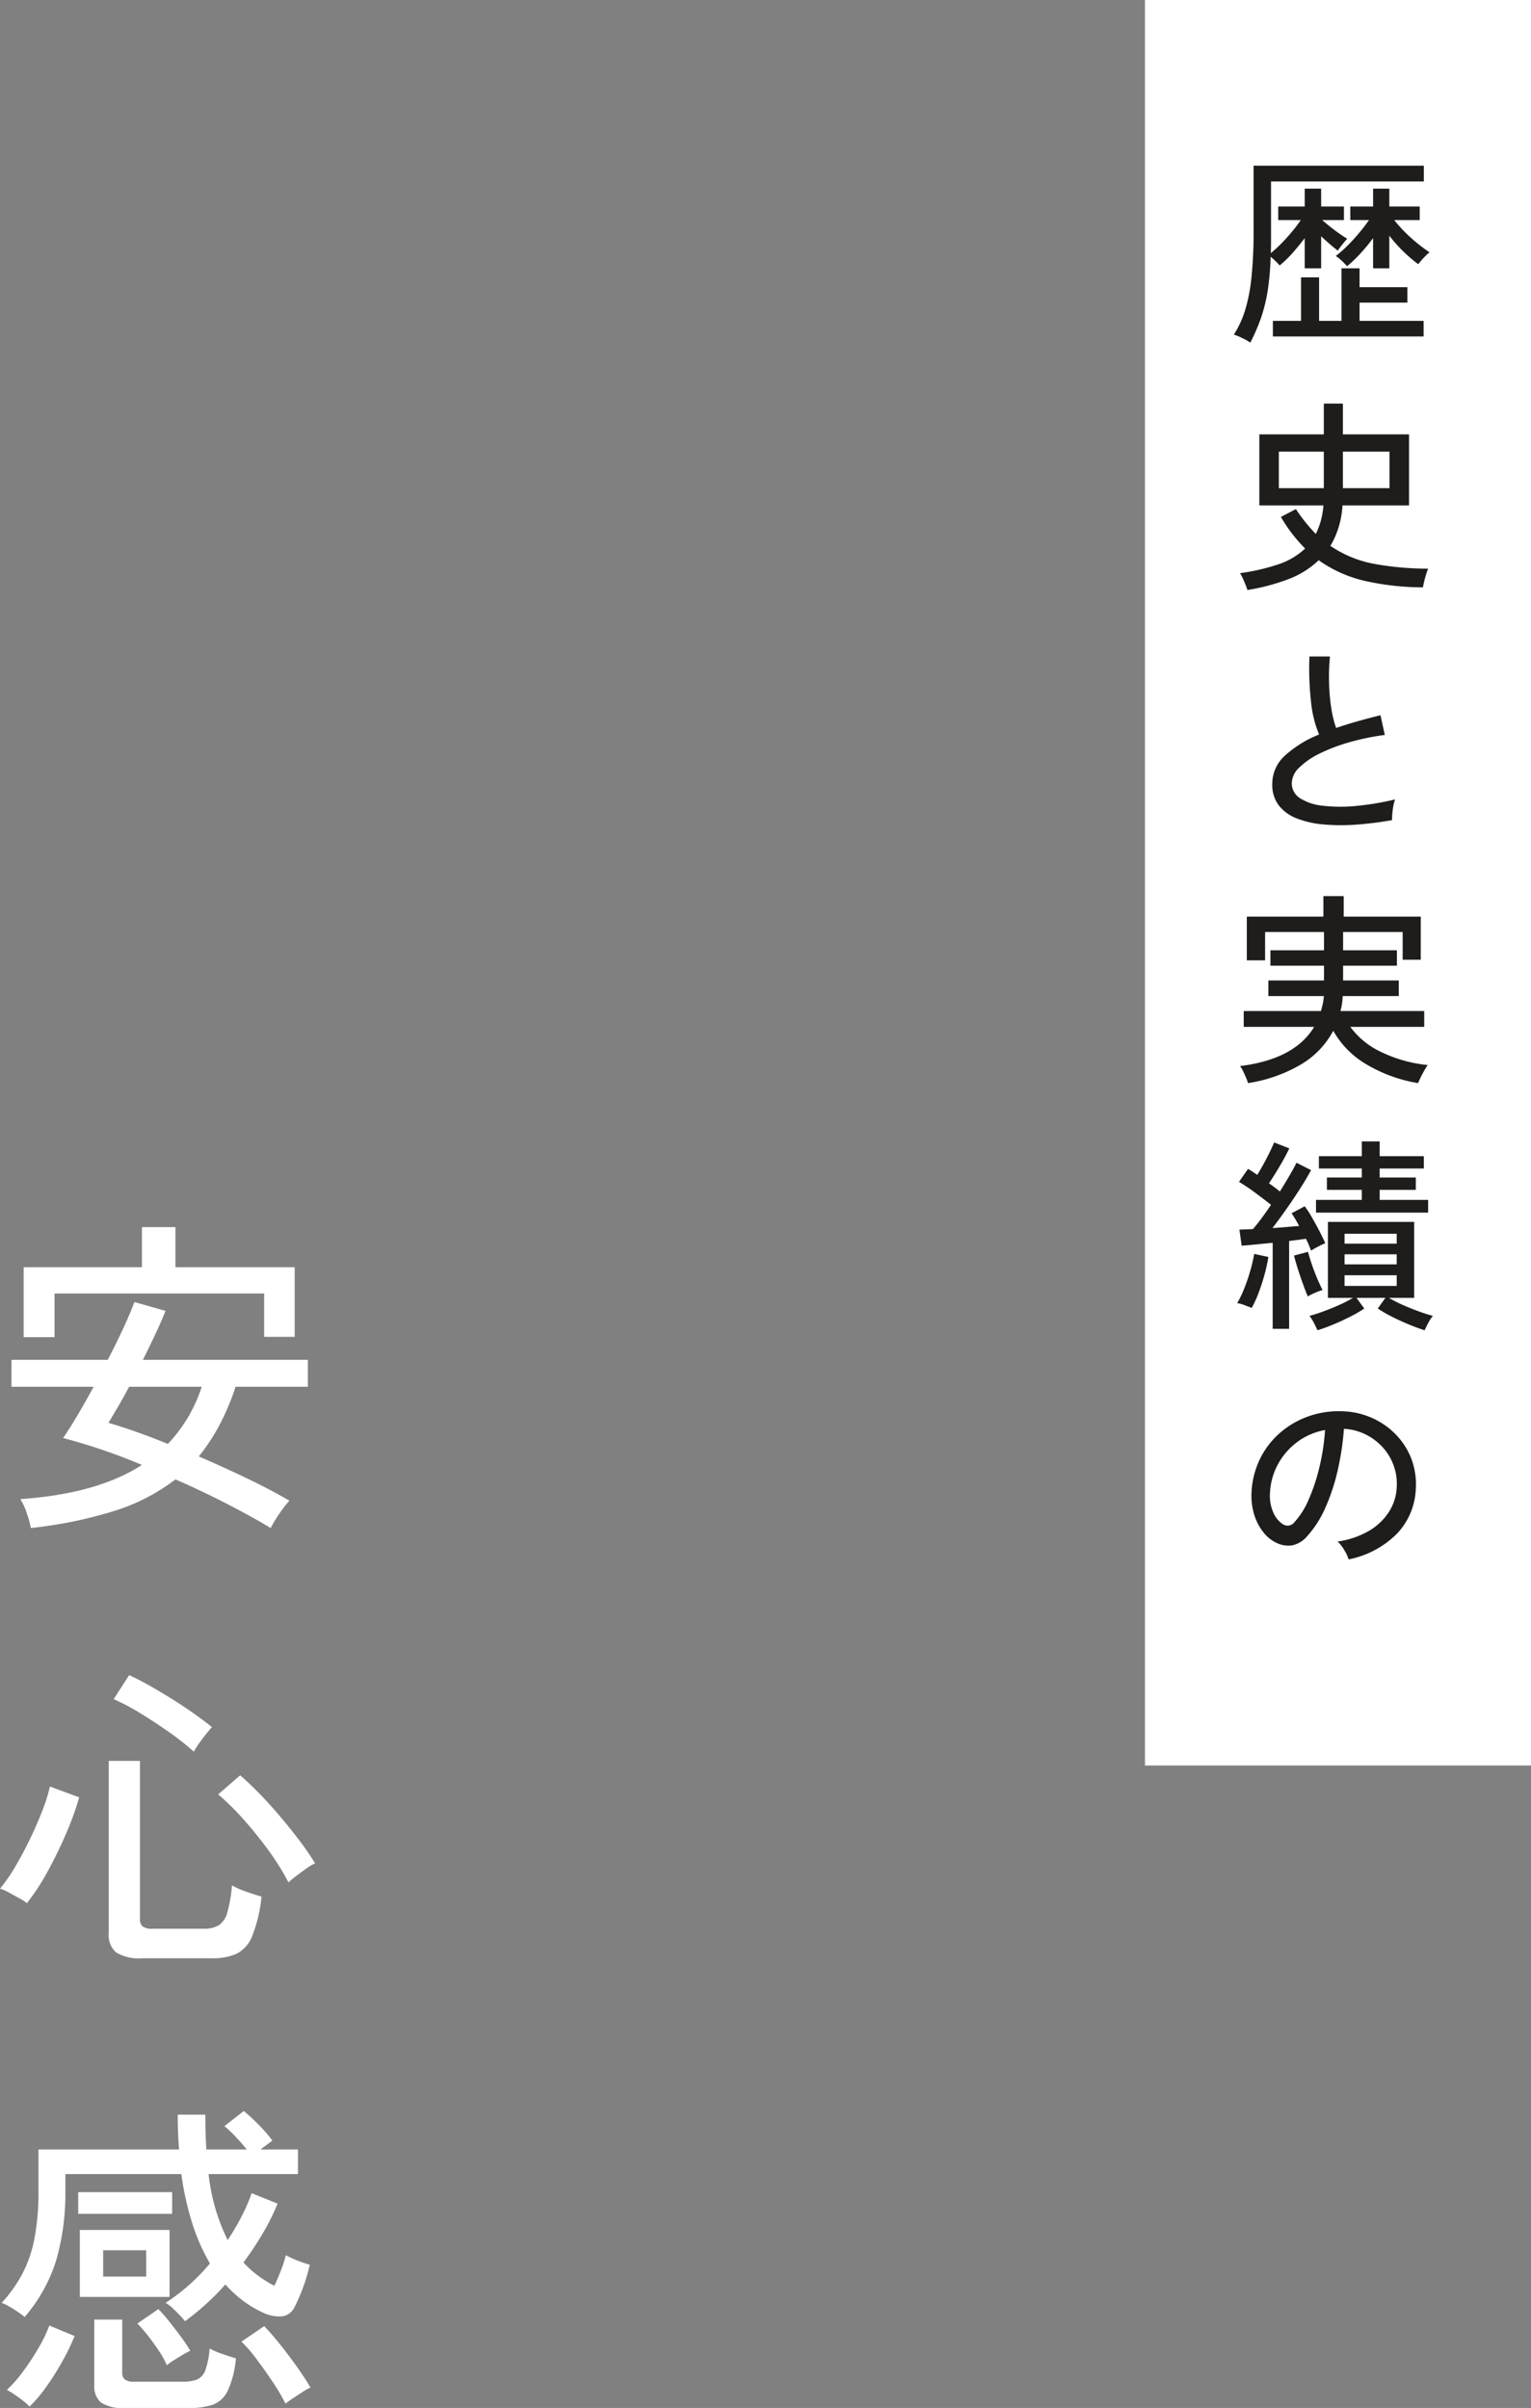
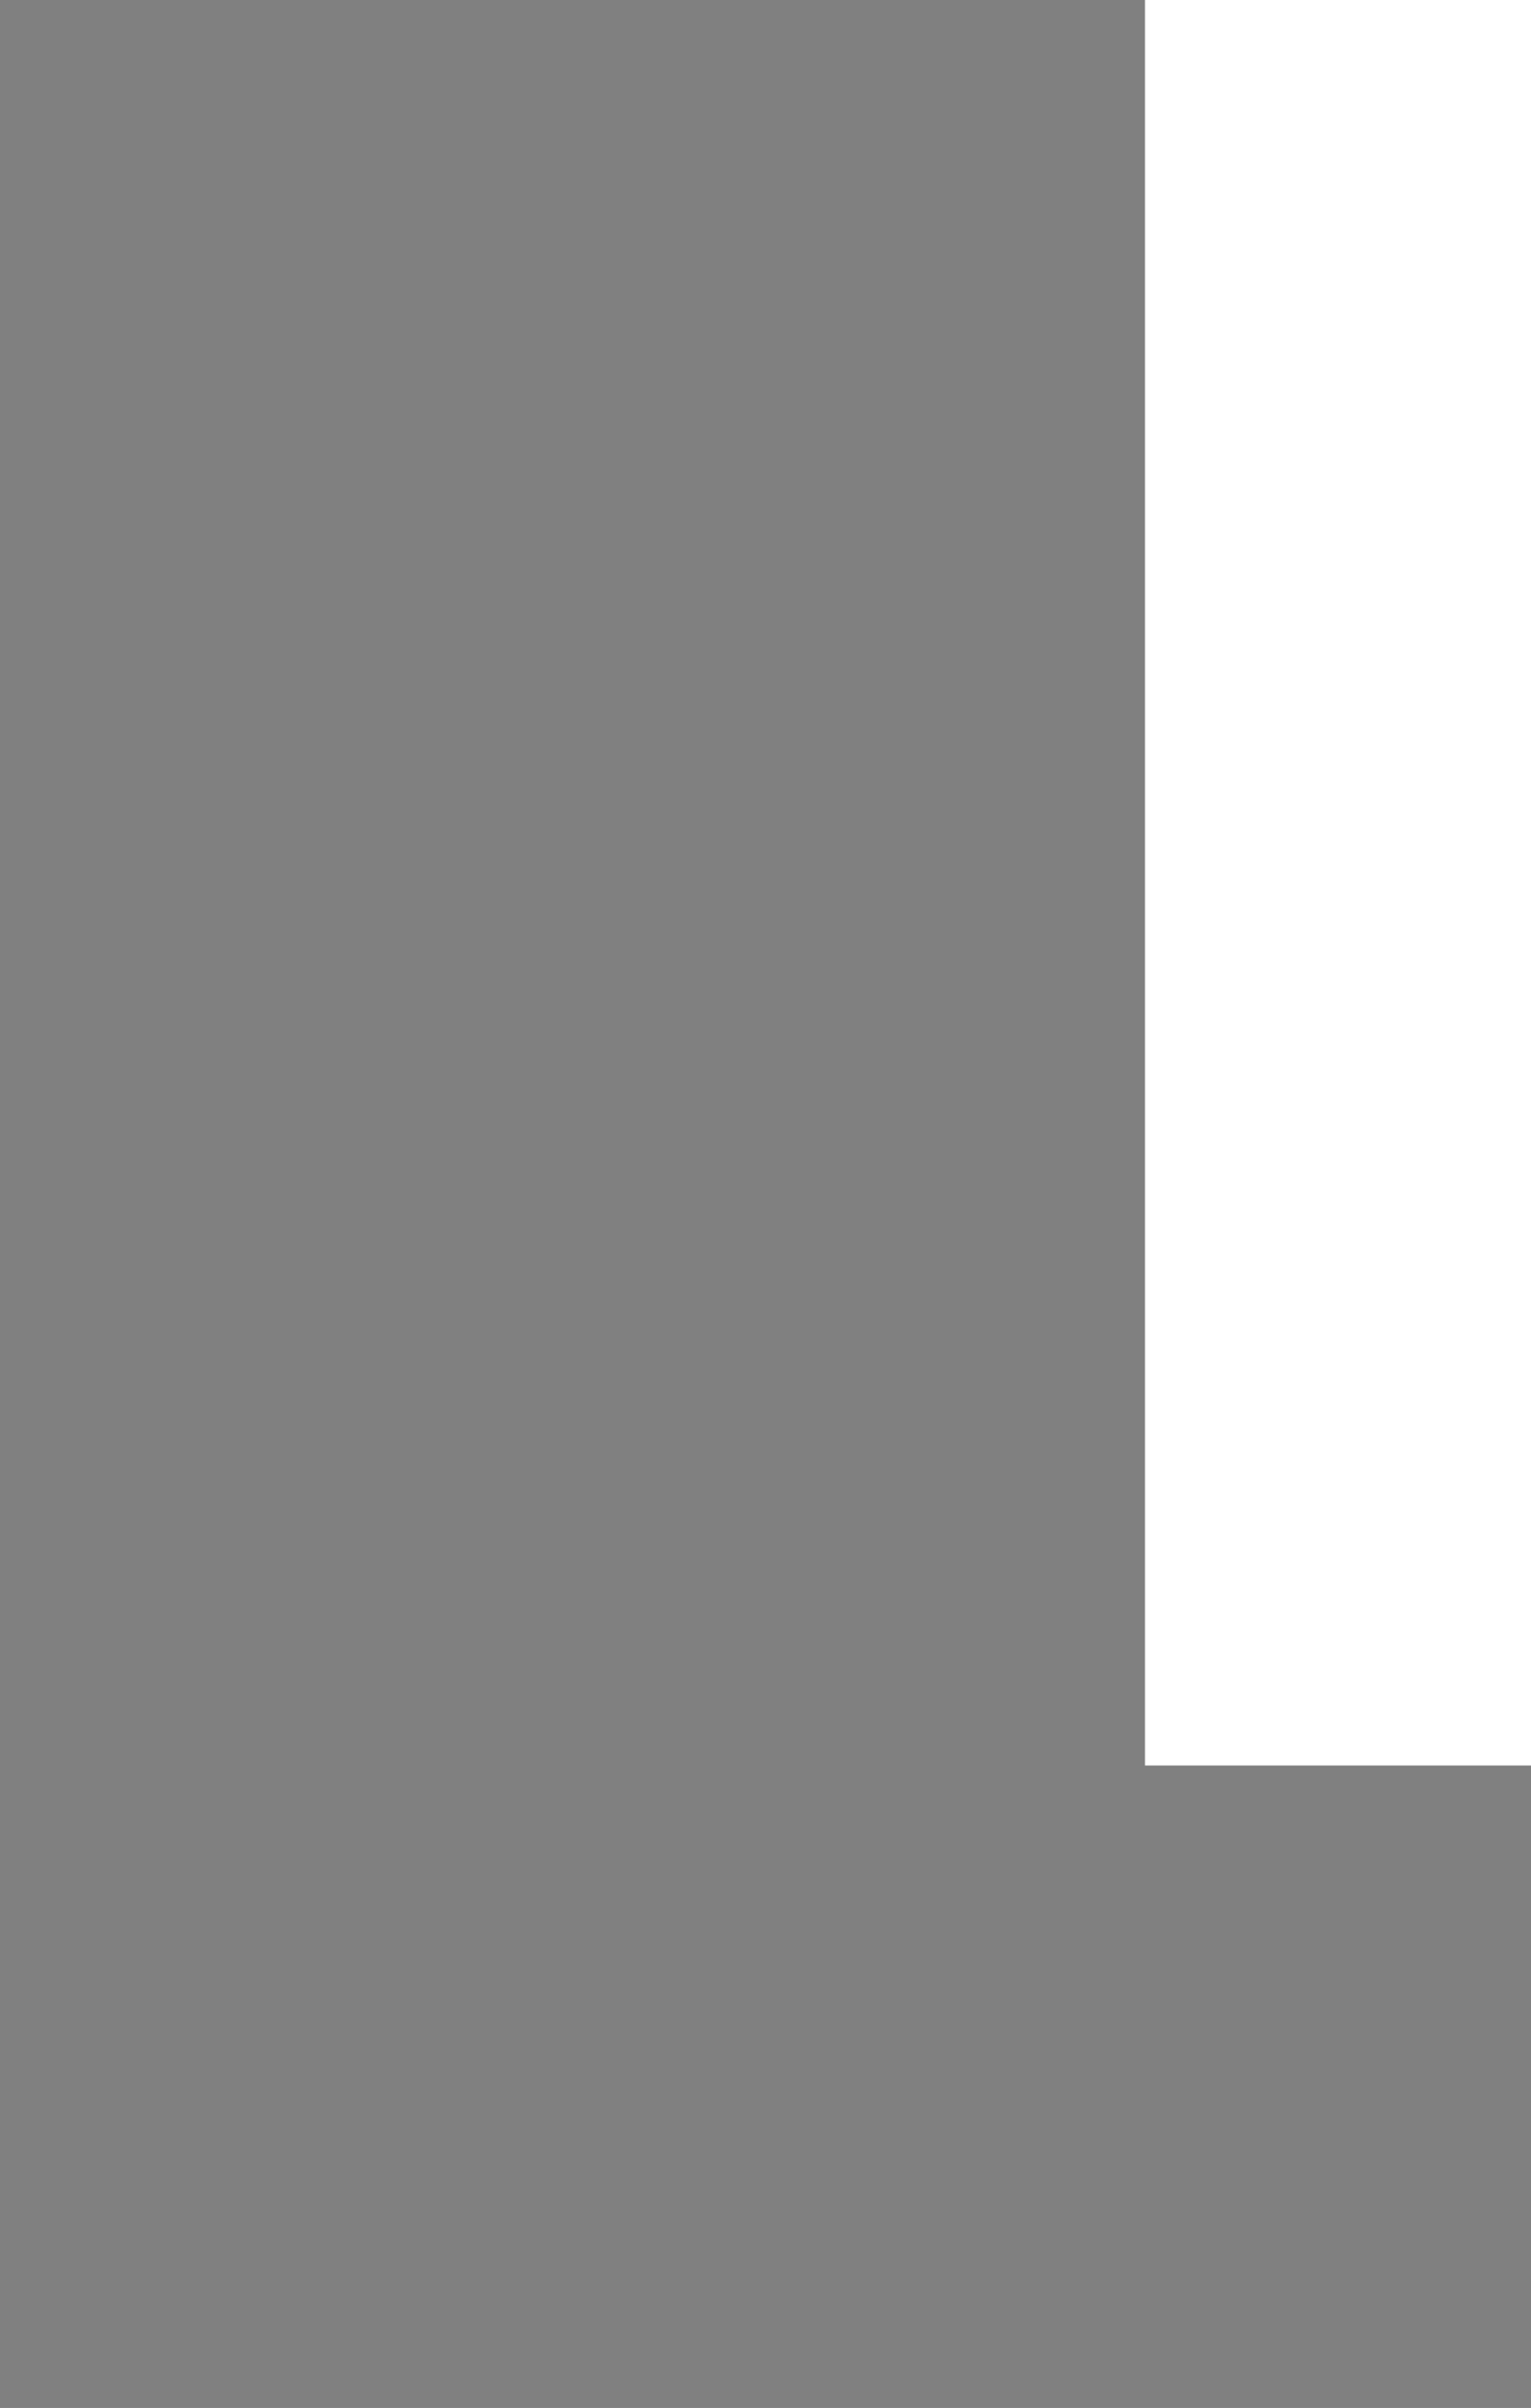
<svg xmlns="http://www.w3.org/2000/svg" width="186.4" height="293.24" viewBox="0 0 186.4 293.24">
  <rect x="0" y="0" width="186.4" height="293.24" fill="#808080" stroke="none" />
  <g id="グループ_1578" data-name="グループ 1578" transform="translate(-940.6 -3457)">
-     <path id="パス_3681" data-name="パス 3681" d="M4.36,3.08a12.933,12.933,0,0,0-.5-1.8A7.569,7.569,0,0,0,3.08-.44q9.36-.64,14.8-4.16a70.951,70.951,0,0,0-9.6-3.28q.76-1.08,1.74-2.74T12-14.12H2V-17.4H13.72q1.04-2,1.9-3.86t1.34-3.18l3.8,1.08q-.52,1.28-1.24,2.82T18-17.4H38.08v3.28h-8.8a29.306,29.306,0,0,1-1.96,4.66A23.687,23.687,0,0,1,24.8-5.64q2.96,1.28,5.84,2.66t5.2,2.74a8.757,8.757,0,0,0-.78.94q-.46.62-.86,1.26t-.64,1.12Q31.08,1.6,28.08.06t-6.12-2.9A23.925,23.925,0,0,1,14.52,1,53.135,53.135,0,0,1,4.36,3.08ZM3.48-20.16v-8.52h14.4v-4.88h4.08v4.88H36.48v8.48H32.76v-5.28H7.24v5.32Zm17.56,13a18.231,18.231,0,0,0,4.12-6.96H16.32q-.72,1.36-1.38,2.48T13.8-9.72q1.56.44,3.42,1.1T21.04-7.16ZM17.92,55.48a5.368,5.368,0,0,1-3.16-.7,2.757,2.757,0,0,1-.92-2.34v-21h3.8V50.68a1.166,1.166,0,0,0,.32.92,1.964,1.964,0,0,0,1.24.28h6.2a3.481,3.481,0,0,0,1.84-.42,2.7,2.7,0,0,0,1.04-1.58,17.049,17.049,0,0,0,.56-3.28,10.034,10.034,0,0,0,1.72.76q1.12.4,1.88.6a17.883,17.883,0,0,1-1.12,4.78,4.111,4.111,0,0,1-1.9,2.18,7.171,7.171,0,0,1-3.06.56ZM3.88,48.76a7.536,7.536,0,0,0-.98-.62l-1.24-.68A5.084,5.084,0,0,0,.6,47a19.584,19.584,0,0,0,1.82-2.62q.94-1.58,1.8-3.36t1.52-3.48a20.571,20.571,0,0,0,.94-2.98l3.56,1.32a34.87,34.87,0,0,1-1.52,4.24q-1,2.36-2.24,4.64A28.043,28.043,0,0,1,3.88,48.76Zm31.84-2.52a29.117,29.117,0,0,0-2.4-3.86q-1.44-1.98-3.04-3.78a30.588,30.588,0,0,0-3.12-3.08l2.68-2.32q1.12.96,2.4,2.28t2.56,2.84q1.28,1.52,2.36,2.96a31.361,31.361,0,0,1,1.8,2.64,5.809,5.809,0,0,0-1.08.64q-.68.48-1.3.96A10.093,10.093,0,0,0,35.72,46.24ZM24.2,30.32a31.9,31.9,0,0,0-3.04-2.4q-1.76-1.24-3.54-2.32a26.066,26.066,0,0,0-3.18-1.68L16.32,21q1.08.48,2.46,1.26t2.82,1.68q1.44.9,2.7,1.8t2.1,1.58q-.28.32-.76.92t-.88,1.18A8.24,8.24,0,0,0,24.2,30.32ZM23.12,99.68a7.343,7.343,0,0,0-.64-.74q-.44-.46-.92-.9a3.837,3.837,0,0,0-.8-.6,24.035,24.035,0,0,0,5.4-4.8,23.587,23.587,0,0,1-2.12-4.78,35.97,35.97,0,0,1-1.36-6.1H8.56v2.16a29.34,29.34,0,0,1-1.08,8.2A19.207,19.207,0,0,1,3.6,99.16q-.28-.24-.8-.6t-1.08-.68a5.441,5.441,0,0,0-.92-.44,16.8,16.8,0,0,0,2.48-3.46,15.693,15.693,0,0,0,1.5-4.3,29.028,29.028,0,0,0,.5-5.76V78.76H22.4q-.08-1-.12-2.06t-.04-2.18H25.6q0,2.24.12,4.24h4.92q-.64-.8-1.4-1.6a12.936,12.936,0,0,0-1.32-1.24l2.36-1.84a21.384,21.384,0,0,1,1.84,1.7,16.524,16.524,0,0,1,1.64,1.9l-1.44,1.08h4.56v3H26a23.749,23.749,0,0,0,2.32,8.04,32.413,32.413,0,0,0,1.66-2.82,22.178,22.178,0,0,0,1.26-2.9l3.16,1.28A28.965,28.965,0,0,1,32.58,89a39.29,39.29,0,0,1-2.34,3.52,12.175,12.175,0,0,0,1.74,1.58A14.716,14.716,0,0,0,34,95.36q.32-.64.74-1.7a16.121,16.121,0,0,0,.66-2.02,15.138,15.138,0,0,0,2.92,1.16,23.525,23.525,0,0,1-.9,2.98A21.684,21.684,0,0,1,36.44,98a1.925,1.925,0,0,1-1.52,1.08,4.431,4.431,0,0,1-2.28-.44,13.041,13.041,0,0,1-2.4-1.42,14.794,14.794,0,0,1-2.2-2.02A31.022,31.022,0,0,1,23.12,99.68Zm-12.8-2.96V88.56H21.24v8.16Zm5.48,13.52a4.756,4.756,0,0,1-2.9-.66,2.588,2.588,0,0,1-.82-2.14V99.48h3.4v6.44a1.1,1.1,0,0,0,.3.84,1.788,1.788,0,0,0,1.18.28h5.92a4.7,4.7,0,0,0,1.7-.26,1.9,1.9,0,0,0,1.02-1.14,9.7,9.7,0,0,0,.52-2.64,9.431,9.431,0,0,0,1.54.66q.98.34,1.66.54a11.856,11.856,0,0,1-1,3.96,3.321,3.321,0,0,1-1.8,1.68,8.413,8.413,0,0,1-2.8.4Zm-11.6-.16a6.032,6.032,0,0,0-.82-.74q-.54-.42-1.08-.78a8.633,8.633,0,0,0-.86-.52,15.834,15.834,0,0,0,1.98-2.26,31.029,31.029,0,0,0,1.9-2.9A15.774,15.774,0,0,0,6.6,100.2l3.08,1.28a26.29,26.29,0,0,1-1.42,2.96,32.18,32.18,0,0,1-1.98,3.16A17.486,17.486,0,0,1,4.2,110.08Zm31.16-.36a22.421,22.421,0,0,0-1.5-2.56q-.98-1.48-2.02-2.86A17.729,17.729,0,0,0,30,102.16l2.76-1.88a27.185,27.185,0,0,1,1.84,2.1q1.08,1.34,2.12,2.8t1.68,2.58a5.6,5.6,0,0,0-.94.52q-.62.4-1.22.8A9.809,9.809,0,0,0,35.36,109.72ZM10.12,86.6V83.96H21.56V86.6Zm10.8,18.44a10.712,10.712,0,0,0-.94-1.7q-.62-.94-1.32-1.84a16.576,16.576,0,0,0-1.34-1.54l2.56-1.76a17.96,17.96,0,0,1,1.38,1.58q.74.94,1.42,1.86a15.478,15.478,0,0,1,1.08,1.64,9.645,9.645,0,0,0-.9.48q-.62.36-1.18.72A5.051,5.051,0,0,0,20.92,105.04Zm-7.76-10.8H18.4v-3.2H13.16Z" transform="translate(940 3640)" fill="#fff" />
    <rect id="長方形_179" data-name="長方形 179" width="47" height="215" transform="translate(1080 3457)" fill="#fff" />
-     <path id="パス_3868" data-name="パス 3868" d="M-10.175,1.725a7,7,0,0,0-1-.563,6.946,6.946,0,0,0-1-.413,12.175,12.175,0,0,0,1.35-2.913,20.846,20.846,0,0,0,.787-4.025,54.962,54.962,0,0,0,.263-5.862v-7.775H10.95V-17.9H-7.65v7.35q0,.725-.025,1.375a17.71,17.71,0,0,0,1.95-1.888,20.659,20.659,0,0,0,1.7-2.137h-2.75v-1.65H-3.55v-2.175h2v2.175H1.225v1.65h-2.65q.65.575,1.513,1.225a17.114,17.114,0,0,0,1.537,1.05q-.125.125-.362.413T.8-9.937a4.165,4.165,0,0,0-.325.462q-.45-.35-.988-.813t-1.037-.937v3.9h-2V-11q-.7.925-1.475,1.8A13.432,13.432,0,0,1-6.6-7.675q-.175-.2-.488-.512A5.77,5.77,0,0,0-7.7-8.725a32.547,32.547,0,0,1-.363,4.163,19.724,19.724,0,0,1-.8,3.25A22.908,22.908,0,0,1-10.175,1.725Zm2.75-.75v-1.9H-4v-5.3h2.2v5.3H.925v-6.4h2.2v2.3H8.95V-3.15H3.125V-.925h7.8v1.9Zm12.2-8.3V-11A22.423,22.423,0,0,1,3.25-9.15,15.987,15.987,0,0,1,1.6-7.575,7.548,7.548,0,0,0,.95-8.25a4.283,4.283,0,0,0-.725-.575,13.555,13.555,0,0,0,1.438-1.262q.738-.738,1.425-1.562T4.275-13.2H2v-1.65H4.775v-2.175H6.75v2.175h3.7v1.65H7.35a16.242,16.242,0,0,0,1.237,1.4,18.734,18.734,0,0,0,1.525,1.388A18.5,18.5,0,0,0,11.65-9.275a4.046,4.046,0,0,0-.462.413q-.287.287-.538.575t-.375.462A17.291,17.291,0,0,1,8.5-9.338,17.016,17.016,0,0,1,6.75-11.3v3.975Zm-15.3,39.175q-.125-.4-.4-1.05a6.881,6.881,0,0,0-.5-1A25.305,25.305,0,0,0-6.8,28.737,8.812,8.812,0,0,0-3.5,26.8a18.89,18.89,0,0,1-2.95-3.85L-4.625,22A21.142,21.142,0,0,0-2.2,25.025a9.249,9.249,0,0,0,.925-3.475h-7.8V12.9h7.85V9.15H1.1V12.9H9.15v8.65H1.05a11.4,11.4,0,0,1-.488,2.713,10.488,10.488,0,0,1-.988,2.212,13.94,13.94,0,0,0,5.313,2.188,36.515,36.515,0,0,0,6.587.587A10.419,10.419,0,0,0,11.1,30.4a8.554,8.554,0,0,0-.25,1.125,32.283,32.283,0,0,1-7.15-.8,15.861,15.861,0,0,1-5.55-2.5A10.941,10.941,0,0,1-5.587,30.55,25.224,25.224,0,0,1-10.525,31.85ZM1.1,19.45H6.775V15H1.1Zm-7.8,0h5.475V15H-6.7ZM7.075,59.875a41.837,41.837,0,0,1-4.375.55A24.194,24.194,0,0,1-1.275,60.4a11.658,11.658,0,0,1-3.25-.738,5.059,5.059,0,0,1-2.187-1.587,4.144,4.144,0,0,1-.788-2.6A4.628,4.628,0,0,1-5.937,52,13.6,13.6,0,0,1-1.8,49.45a13.847,13.847,0,0,1-.975-3.913,36.493,36.493,0,0,1-.2-5.588h2.5a25.106,25.106,0,0,0-.113,3.113,24.015,24.015,0,0,0,.262,3.1,13.134,13.134,0,0,0,.6,2.488q1.25-.425,2.613-.812T5.675,47.1L6.2,49.5a29.968,29.968,0,0,0-4.3.887,21.139,21.139,0,0,0-3.625,1.375,9.333,9.333,0,0,0-2.488,1.712,2.7,2.7,0,0,0-.912,1.875,2.142,2.142,0,0,0,1.012,1.863,6.36,6.36,0,0,0,2.775.912,18.9,18.9,0,0,0,4.025.025,32.848,32.848,0,0,0,4.763-.8,5.879,5.879,0,0,0-.275,1.238A10.173,10.173,0,0,0,7.075,59.875ZM-10.45,91.9q-.075-.25-.25-.675t-.375-.825a2.98,2.98,0,0,0-.35-.575Q-4.775,89-2.4,85.05h-8.575V83.125h9.4q.125-.425.225-.887a5.9,5.9,0,0,0,.125-.937h-6.75V79.4H-1.2V77.6H-7.725V75.725H-1.2V73.5H-8.375v3.45H-10.6V71.625h9.325v-2.5H1.2v2.5h9.375v5.25h-2.2V73.5H1.125v2.225h6.55V77.6H1.125v1.8H7.9v1.9H1.075A7.811,7.811,0,0,1,.8,83.125H11V85.05H2a9.758,9.758,0,0,0,3.762,3.063A16.734,16.734,0,0,0,11.425,89.7a6.632,6.632,0,0,0-.4.638q-.25.437-.463.875t-.312.688a18.034,18.034,0,0,1-6.312-2.3A10.973,10.973,0,0,1-.075,85.525,10.5,10.5,0,0,1-3.962,89.6,18.077,18.077,0,0,1-10.45,91.9ZM-2,122q-.15-.35-.425-.887a4.559,4.559,0,0,0-.55-.863q.675-.175,1.637-.525t1.95-.787a14.073,14.073,0,0,0,1.713-.887H-.725V108.8h10.5v9.25H6.7a15.942,15.942,0,0,0,1.737.887q.988.437,1.963.787t1.65.525a4.993,4.993,0,0,0-.562.863q-.287.537-.437.887-.875-.275-1.962-.725T7,120.313a14.811,14.811,0,0,1-1.65-.963l.925-1.3H2.75l.95,1.3a14.811,14.811,0,0,1-1.65.963q-1,.513-2.075.963T-2,122Zm-5.45-.175V111.35q-1.075.1-2.062.2t-1.713.15l-.275-1.95q.35-.025.762-.037t.887-.037q.5-.575,1.063-1.338t1.137-1.613q-.85-.675-1.913-1.463a23.809,23.809,0,0,0-1.988-1.337l1.1-1.575q.275.15.55.338t.575.387q.375-.6.775-1.337t.75-1.45q.35-.712.525-1.162l1.85.725q-.475,1-1.163,2.162T-7.9,104.1q.35.25.687.5t.638.5q1.375-2.2,2.025-3.5l1.775.9q-.525.975-1.313,2.213t-1.675,2.5q-.888,1.263-1.713,2.338.875-.05,1.713-.125t1.538-.125a16.483,16.483,0,0,0-.925-1.55l1.6-.85a13.463,13.463,0,0,1,.913,1.412q.462.812.887,1.625t.7,1.463a8.992,8.992,0,0,0-.875.412,9.733,9.733,0,0,0-.85.488q-.125-.325-.275-.687t-.35-.763q-.45.075-.962.138t-1.088.137v10.7Zm5.275-14.15v-1.55H3.4V104.9H-.85v-1.5H3.4v-1.1H-1.825v-1.5H3.4V99H5.575v1.8H10.95v1.5H5.575v1.1h4.4v1.5h-4.4v1.225h5.9v1.55ZM-10,119.275l-.887-.338a3.46,3.46,0,0,0-.887-.238,12.093,12.093,0,0,0,.85-1.762,22.741,22.741,0,0,0,.75-2.2A18.721,18.721,0,0,0-9.7,112.7l1.725.375a19.424,19.424,0,0,1-.463,2.125q-.312,1.15-.725,2.238A13.416,13.416,0,0,1-10,119.275Zm6.825-1.4q-.25-.575-.575-1.475t-.625-1.838q-.3-.937-.475-1.662l1.7-.45q.175.675.475,1.55t.65,1.7q.35.825.65,1.4a6.935,6.935,0,0,0-.925.338A7.053,7.053,0,0,0-3.175,117.875ZM1.3,116.6H7.65v-1.3H1.3Zm0-2.625H7.65V112.75H1.3Zm0-2.525H7.65v-1.2H1.3Zm.5,38.45a4.924,4.924,0,0,0-.538-1.137,4.358,4.358,0,0,0-.813-1.037,10.459,10.459,0,0,0,3.825-1.3A7.19,7.19,0,0,0,6.713,144.1a6.044,6.044,0,0,0,.938-2.975,6.608,6.608,0,0,0-1.8-4.975,6.947,6.947,0,0,0-2.087-1.512A6.743,6.743,0,0,0,1.225,134,33.777,33.777,0,0,1,.5,138.9a24.579,24.579,0,0,1-1.488,4.6,13.005,13.005,0,0,1-2.238,3.55,3.365,3.365,0,0,1-1.763,1.125,3.205,3.205,0,0,1-1.863-.225,4.429,4.429,0,0,1-1.7-1.312A6.436,6.436,0,0,1-9.7,144.45a7.8,7.8,0,0,1-.325-2.75,10.388,10.388,0,0,1,1.038-4.05,10.022,10.022,0,0,1,2.462-3.187,10.7,10.7,0,0,1,3.55-2.025,11.149,11.149,0,0,1,4.275-.562,9.432,9.432,0,0,1,3.4.825,9.289,9.289,0,0,1,2.825,1.975A8.705,8.705,0,0,1,9.413,137.6a8.777,8.777,0,0,1,.562,3.7,8.347,8.347,0,0,1-2.325,5.5A11.38,11.38,0,0,1,1.8,149.9Zm-8-4.275a1.113,1.113,0,0,0,.65.163,1.053,1.053,0,0,0,.725-.388,9.811,9.811,0,0,0,1.763-2.8,22.92,22.92,0,0,0,1.312-3.975,26.856,26.856,0,0,0,.675-4.475A7.979,7.979,0,0,0-4.45,135.6a8.3,8.3,0,0,0-2.35,2.7,8.083,8.083,0,0,0-.975,3.5,4.925,4.925,0,0,0,.4,2.387A3.2,3.2,0,0,0-6.2,145.625Z" transform="translate(1103 3497)" fill="#1e1d1b" />
  </g>
</svg>